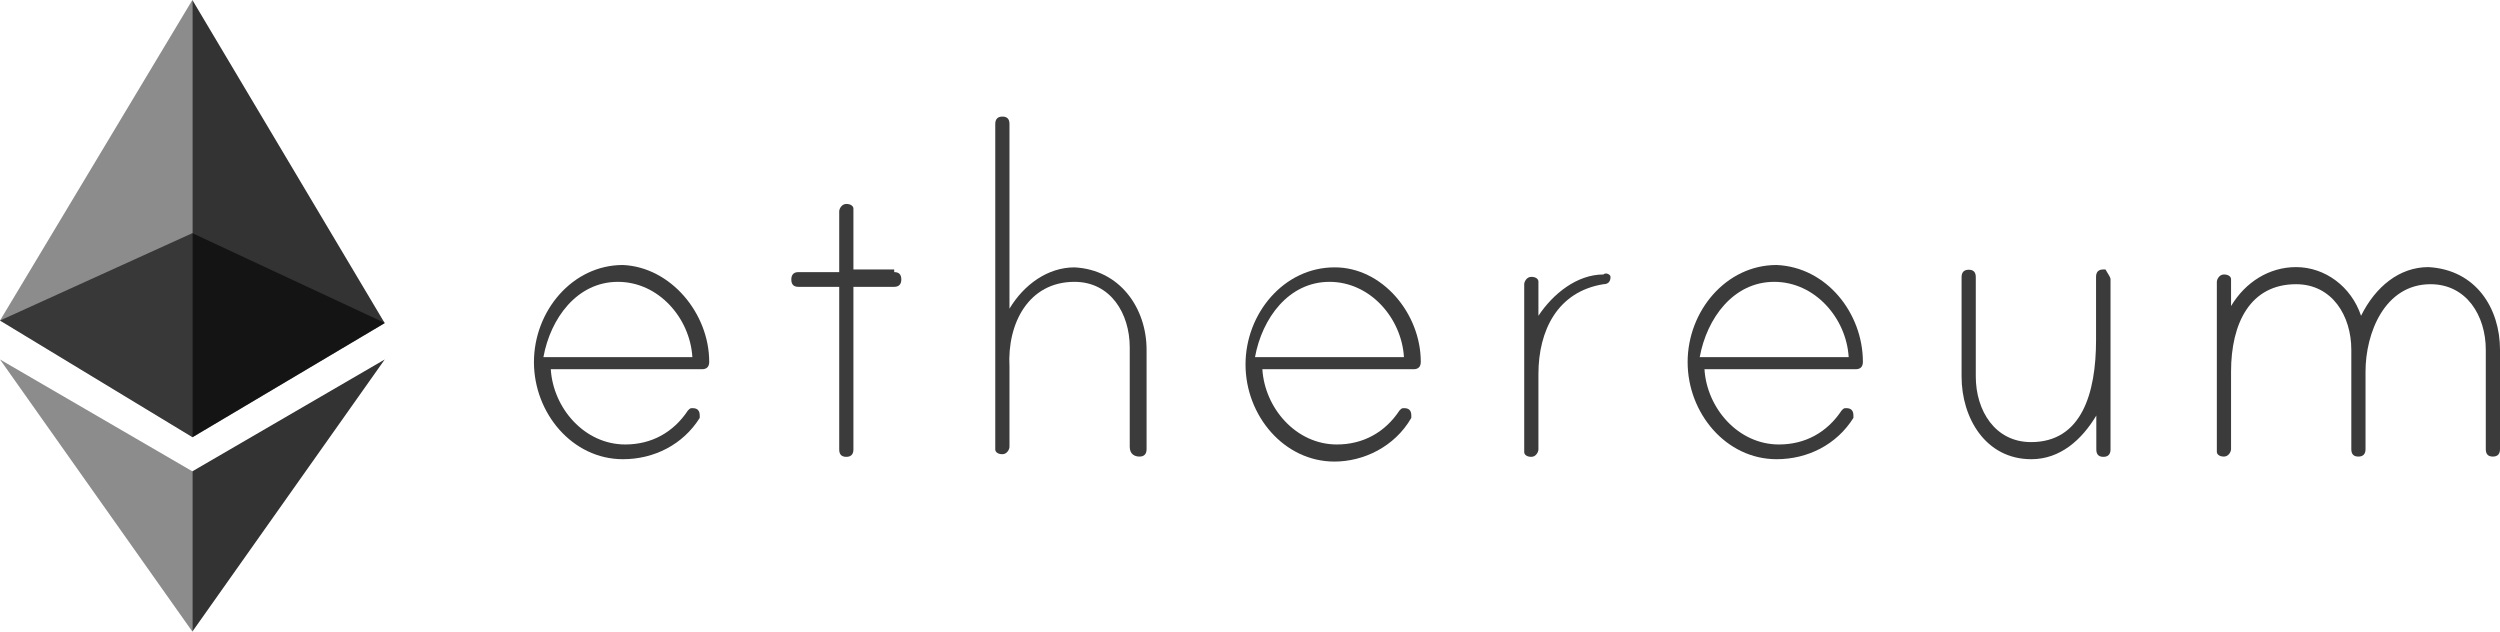
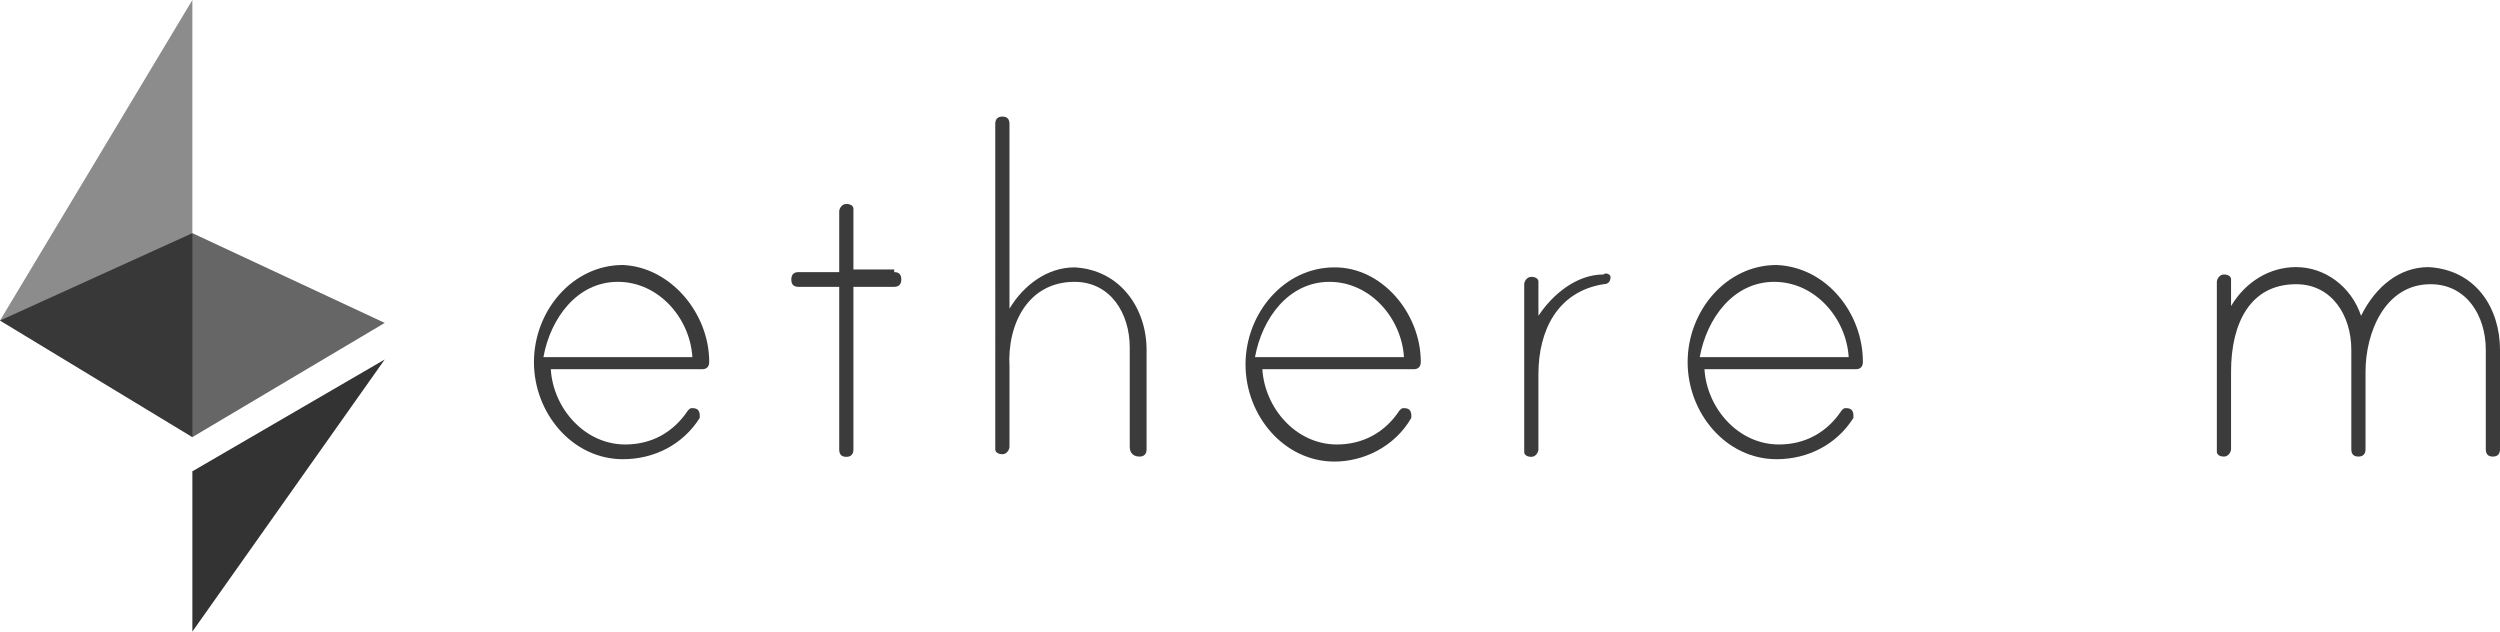
<svg xmlns="http://www.w3.org/2000/svg" version="1.0" id="Layer_1" x="0px" y="0px" width="95px" height="24px" viewBox="0 0 95 24" style="enable-background:new 0 0 95 24;" xml:space="preserve">
  <style type="text/css">
	.st0{fill:#3B3B3B;}
	.st1{opacity:0.6;enable-background:new    ;}
	.st2{opacity:0.45;enable-background:new    ;}
	.st3{opacity:0.8;enable-background:new    ;}
</style>
  <title>ethereum-eth-logo-full-horizontal</title>
  <g>
    <g id="Layer_1-2">
      <path class="st0" d="M26.95,13.75c0,0.18-0.09,0.28-0.27,0.28h-5.75c0.09,1.48,1.28,2.86,2.83,2.86c1,0,1.83-0.46,2.38-1.29    c0.09-0.09,0.09-0.09,0.18-0.09c0.18,0,0.27,0.09,0.27,0.28l0,0c0,0.09,0,0.09,0,0.09c-0.64,1.02-1.74,1.57-2.92,1.57    c-1.92,0-3.38-1.75-3.38-3.69s1.46-3.69,3.38-3.69C25.49,10.15,26.95,11.91,26.95,13.75L26.95,13.75z M26.31,13.57    c-0.09-1.48-1.28-2.86-2.83-2.86c-1.55,0-2.56,1.38-2.83,2.86C20.64,13.57,26.31,13.57,26.31,13.57z" />
      <path class="st0" d="M33.98,10.34c0.18,0,0.27,0.09,0.27,0.28c0,0.18-0.09,0.28-0.27,0.28l0,0h-1.55v6.18    c0,0.18-0.09,0.28-0.27,0.28s-0.27-0.09-0.27-0.28v-6.18h-1.55c-0.18,0-0.27-0.09-0.27-0.28l0,0c0-0.18,0.09-0.28,0.27-0.28h1.55    V8.03c0-0.09,0.09-0.28,0.27-0.28s0.27,0.09,0.27,0.18l0,0v2.31h1.55V10.34z" />
      <path class="st0" d="M43.57,13.29v3.78c0,0.18-0.09,0.28-0.27,0.28c-0.18,0-0.37-0.09-0.37-0.37l0,0V13.2    c0-1.29-0.73-2.49-2.1-2.49c-1.74,0-2.56,1.57-2.47,3.23v0.18v2.86c0,0.09-0.09,0.28-0.27,0.28s-0.27-0.09-0.27-0.18l0,0V4.71    c0-0.18,0.09-0.28,0.27-0.28s0.27,0.09,0.27,0.28v7.02c0.55-0.92,1.46-1.57,2.47-1.57C42.57,10.25,43.57,11.72,43.57,13.29z" />
      <path class="st0" d="M53.99,13.75c0,0.18-0.09,0.28-0.27,0.28h-5.75c0.09,1.48,1.28,2.86,2.83,2.86c1,0,1.83-0.46,2.38-1.29    c0.09-0.09,0.09-0.09,0.18-0.09c0.18,0,0.27,0.09,0.27,0.28l0,0c0,0.09,0,0.09,0,0.09c-0.64,1.11-1.83,1.66-2.92,1.66    c-1.92,0-3.38-1.75-3.38-3.69s1.46-3.69,3.38-3.69C52.52,10.15,53.99,11.91,53.99,13.75L53.99,13.75z M53.35,13.57    c-0.09-1.48-1.28-2.86-2.83-2.86c-1.55,0-2.56,1.38-2.83,2.86C47.68,13.57,53.35,13.57,53.35,13.57z" />
      <path class="st0" d="M61.2,10.52c0,0.18-0.09,0.28-0.27,0.28c-1.74,0.28-2.47,1.75-2.47,3.42v2.86c0,0.09-0.09,0.28-0.27,0.28    s-0.27-0.09-0.27-0.18l0,0V10.8c0-0.09,0.09-0.28,0.27-0.28s0.27,0.09,0.27,0.18l0,0V12c0.55-0.83,1.46-1.57,2.47-1.57    C61.02,10.34,61.2,10.43,61.2,10.52z" />
      <path class="st0" d="M70.79,13.75c0,0.18-0.09,0.28-0.27,0.28h-5.75c0.09,1.48,1.28,2.86,2.83,2.86c1,0,1.83-0.46,2.38-1.29    c0.09-0.09,0.09-0.09,0.18-0.09c0.18,0,0.27,0.09,0.27,0.28l0,0c0,0.09,0,0.09,0,0.09c-0.64,1.02-1.74,1.57-2.92,1.57    c-1.92,0-3.38-1.75-3.38-3.69s1.46-3.69,3.38-3.69C69.42,10.15,70.79,11.91,70.79,13.75L70.79,13.75z M70.25,13.57    c-0.09-1.48-1.28-2.86-2.83-2.86c-1.55,0-2.56,1.38-2.83,2.86C64.58,13.57,70.25,13.57,70.25,13.57z" />
-       <path class="st0" d="M80.2,10.62v6.46c0,0.18-0.09,0.28-0.27,0.28s-0.27-0.09-0.27-0.28l0,0v-1.29c-0.55,0.92-1.37,1.66-2.47,1.66    c-1.74,0-2.65-1.57-2.65-3.14v-3.78c0-0.18,0.09-0.28,0.27-0.28c0.18,0,0.27,0.09,0.27,0.28v3.78c0,1.29,0.73,2.49,2.1,2.49    c1.92,0,2.47-1.85,2.47-3.88v-2.4c0-0.18,0.09-0.28,0.27-0.28h0.09C80.11,10.43,80.2,10.52,80.2,10.62z" />
      <path class="st0" d="M95,13.29v3.78c0,0.18-0.09,0.28-0.27,0.28s-0.27-0.09-0.27-0.28l0,0v-3.78c0-1.29-0.73-2.49-2.1-2.49    c-1.74,0-2.47,1.85-2.47,3.32v2.95c0,0.18-0.09,0.28-0.27,0.28c-0.18,0-0.27-0.09-0.27-0.28l0,0v-3.78c0-1.29-0.73-2.49-2.1-2.49    c-1.74,0-2.47,1.48-2.47,3.32v0.09v2.86c0,0.09-0.09,0.28-0.27,0.28c-0.18,0-0.27-0.09-0.27-0.18l0,0v-6.46    c0-0.09,0.09-0.28,0.27-0.28s0.27,0.09,0.27,0.18l0,0v1.02c0.55-0.92,1.46-1.48,2.47-1.48c1.1,0,2.1,0.74,2.47,1.85    c0.55-1.11,1.46-1.85,2.56-1.85C94.09,10.25,95,11.72,95,13.29L95,13.29z" />
      <path class="st1" d="M7.31,8.86L0,12.18l7.31,4.43l7.31-4.34L7.31,8.86z" />
      <path class="st2" d="M0,12.18l7.31,4.43V0L0,12.18z" />
-       <path class="st3" d="M7.31,0v16.62l7.31-4.34L7.31,0z" />
-       <path class="st2" d="M0,13.66L7.31,24v-6.09L0,13.66z" />
+       <path class="st2" d="M0,13.66L7.31,24L0,13.66z" />
      <path class="st3" d="M7.31,17.91V24l7.31-10.34L7.31,17.91z" />
    </g>
  </g>
</svg>